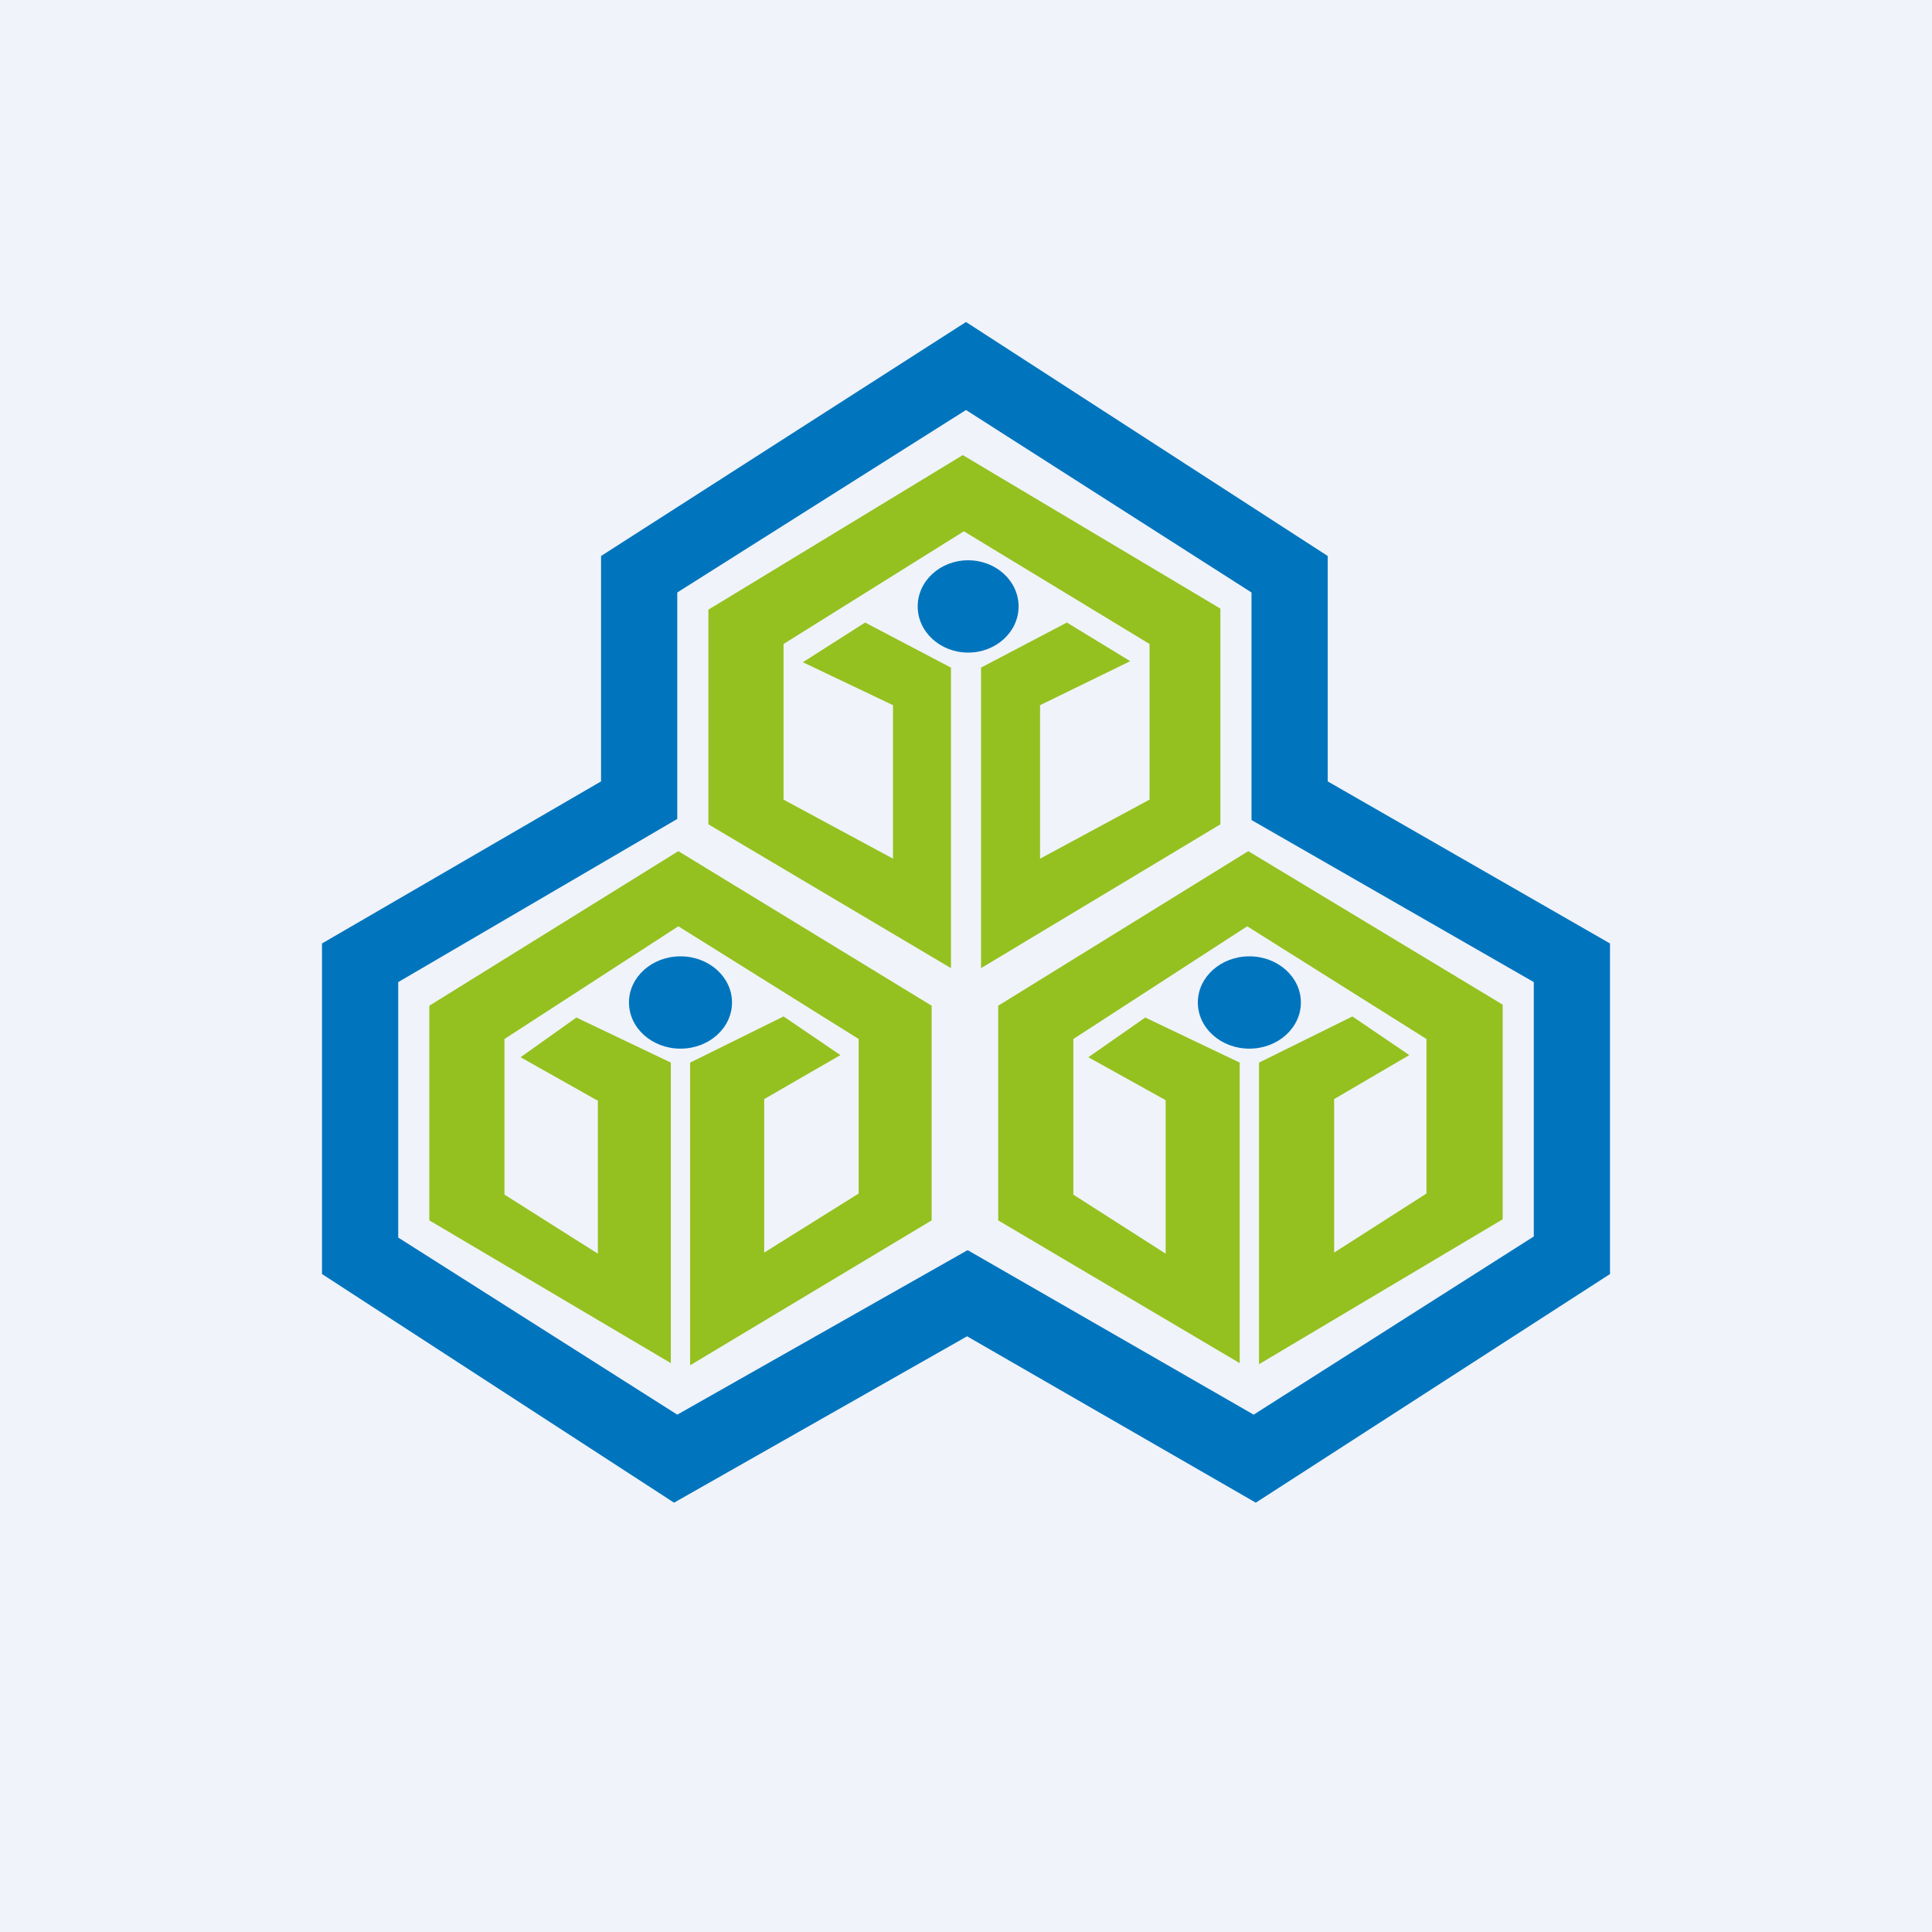
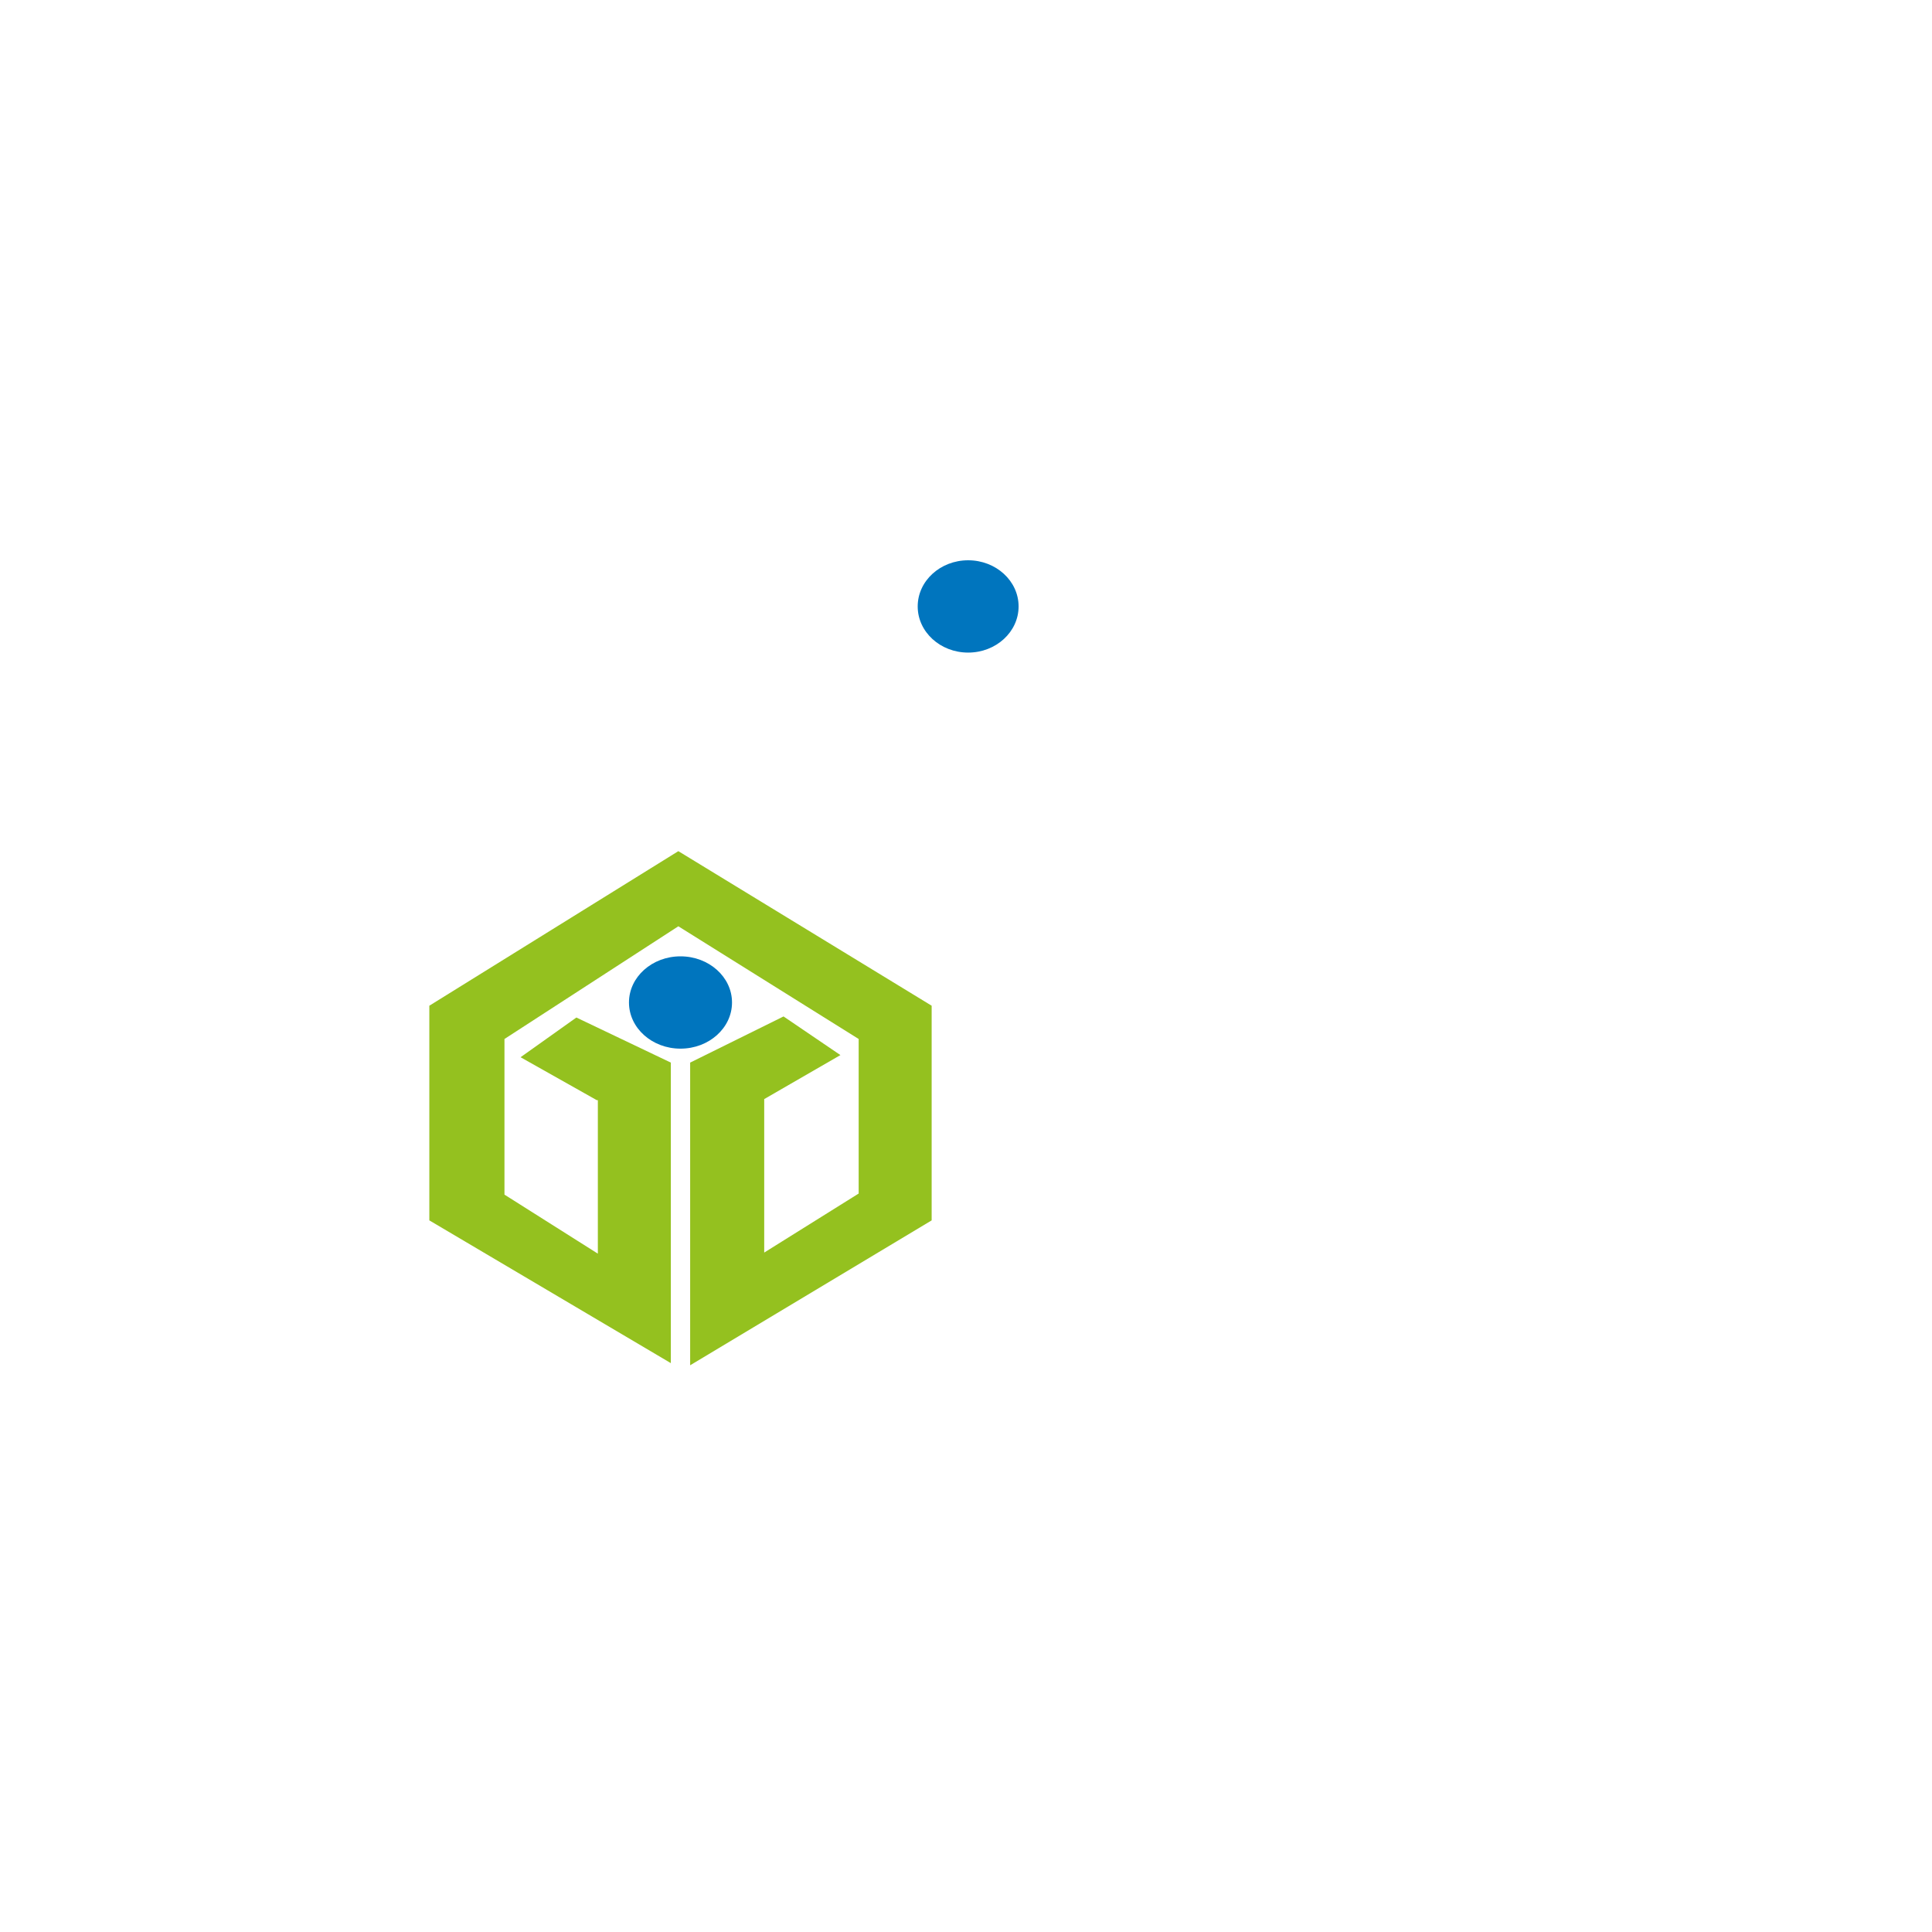
<svg xmlns="http://www.w3.org/2000/svg" width="18" height="18" viewBox="0 0 18 18">
-   <path fill="#F0F3FA" d="M0 0h18v18H0z" />
-   <path d="m9.02 11.65 2.66 1.53 2.61-1.66V9.15l-2.63-1.51V5.52L9 3.82l-2.69 1.7v2.11l-2.6 1.52v2.38l2.6 1.65 2.7-1.53ZM6.28 14 3 11.87V8.79l2.6-1.51v-2.1L9 3l3.37 2.18v2.1L15 8.79v3.08L11.7 14l-2.69-1.55L6.28 14Z" fill="#0075BE" />
-   <path d="m8.32 6.57-.84-.4.58-.37.8.42v2.8L6.6 7.68v-2l2.37-1.44 2.4 1.43v2.01L9.14 9.02v-2.8l.8-.42.59.36-.84.41V8l1.02-.55V6L8.98 4.95 7.3 6v1.45L8.32 8V6.57Z" fill="#94C11F" />
  <ellipse cx="9.02" cy="5.65" rx=".47" ry=".43" fill="#0075BE" />
  <path d="m5.56 10.25-.71-.4.52-.37.88.42v2.8L4 11.37v-2l2.32-1.44 2.36 1.44v2l-2.25 1.35V9.9l.87-.43.53.36-.71.41v1.43l.88-.55V9.68L6.32 8.63 4.7 9.68v1.45l.87.55v-1.43Z" fill="#94C11F" />
  <ellipse cx="6.34" cy="9.34" rx=".48" ry=".43" fill="#0075BE" />
-   <path d="m10.86 10.25-.72-.4.53-.37.88.42v2.8L9.3 11.37v-2l2.33-1.44L14 9.36v2l-2.27 1.35V9.9l.87-.43.53.36-.7.41v1.43l.86-.55V9.68l-1.67-1.05L10 9.68v1.45l.86.55v-1.43Z" fill="#94C11F" />
-   <ellipse cx="11.64" cy="9.34" rx=".48" ry=".43" fill="#0075BE" />
</svg>